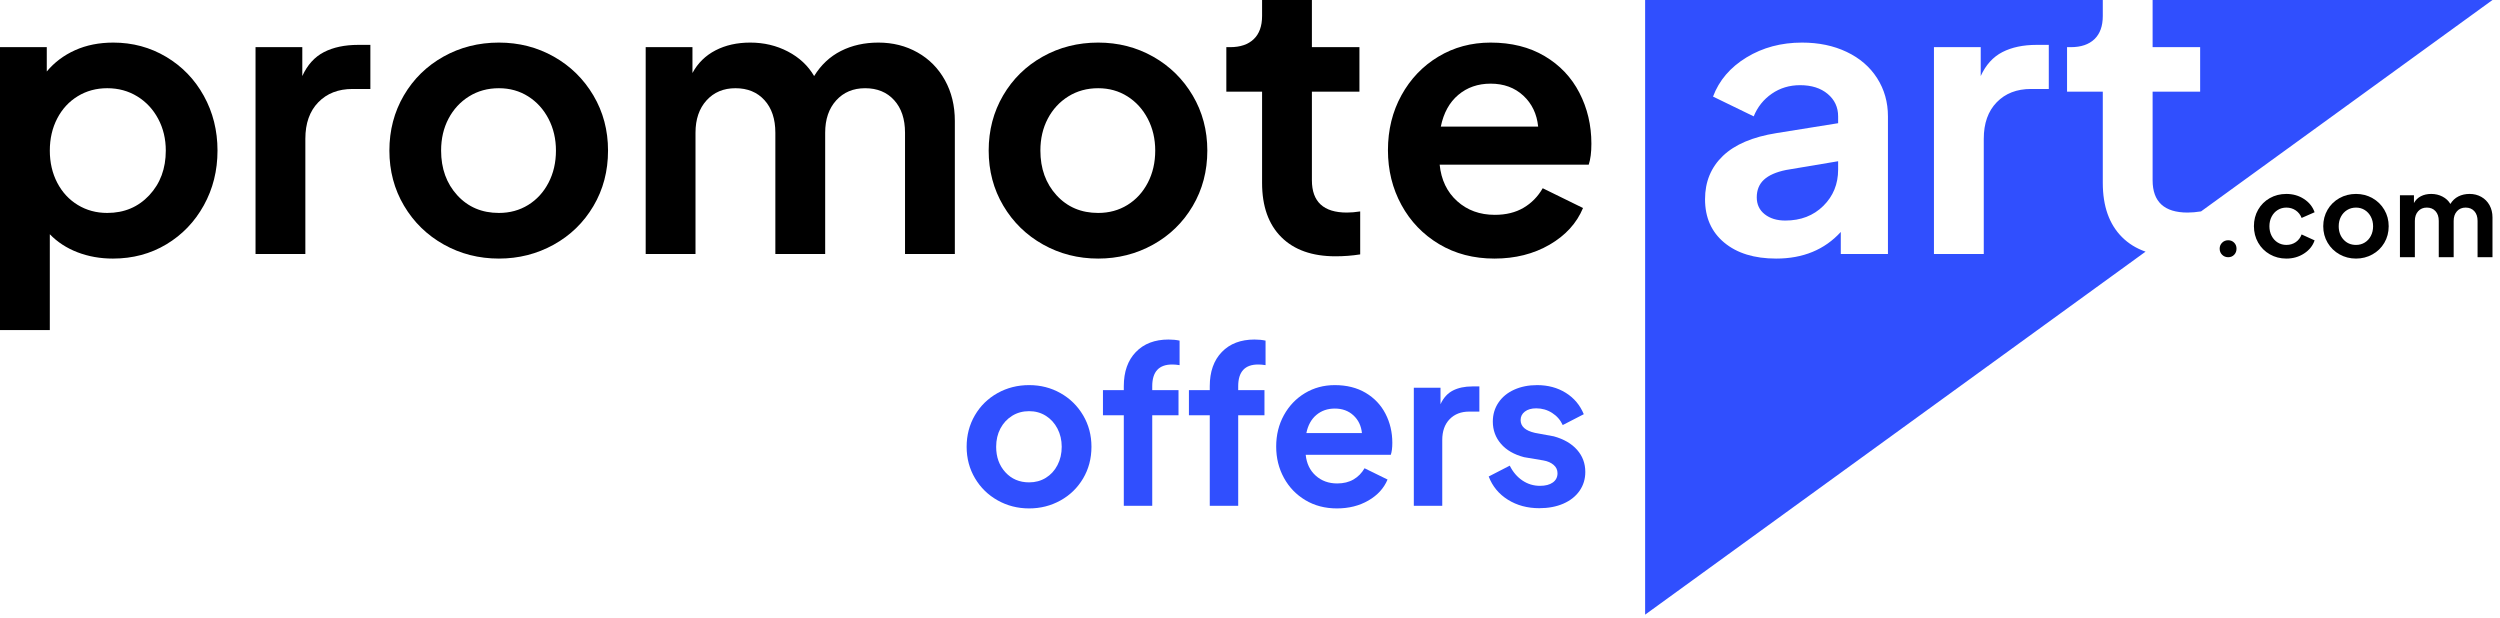
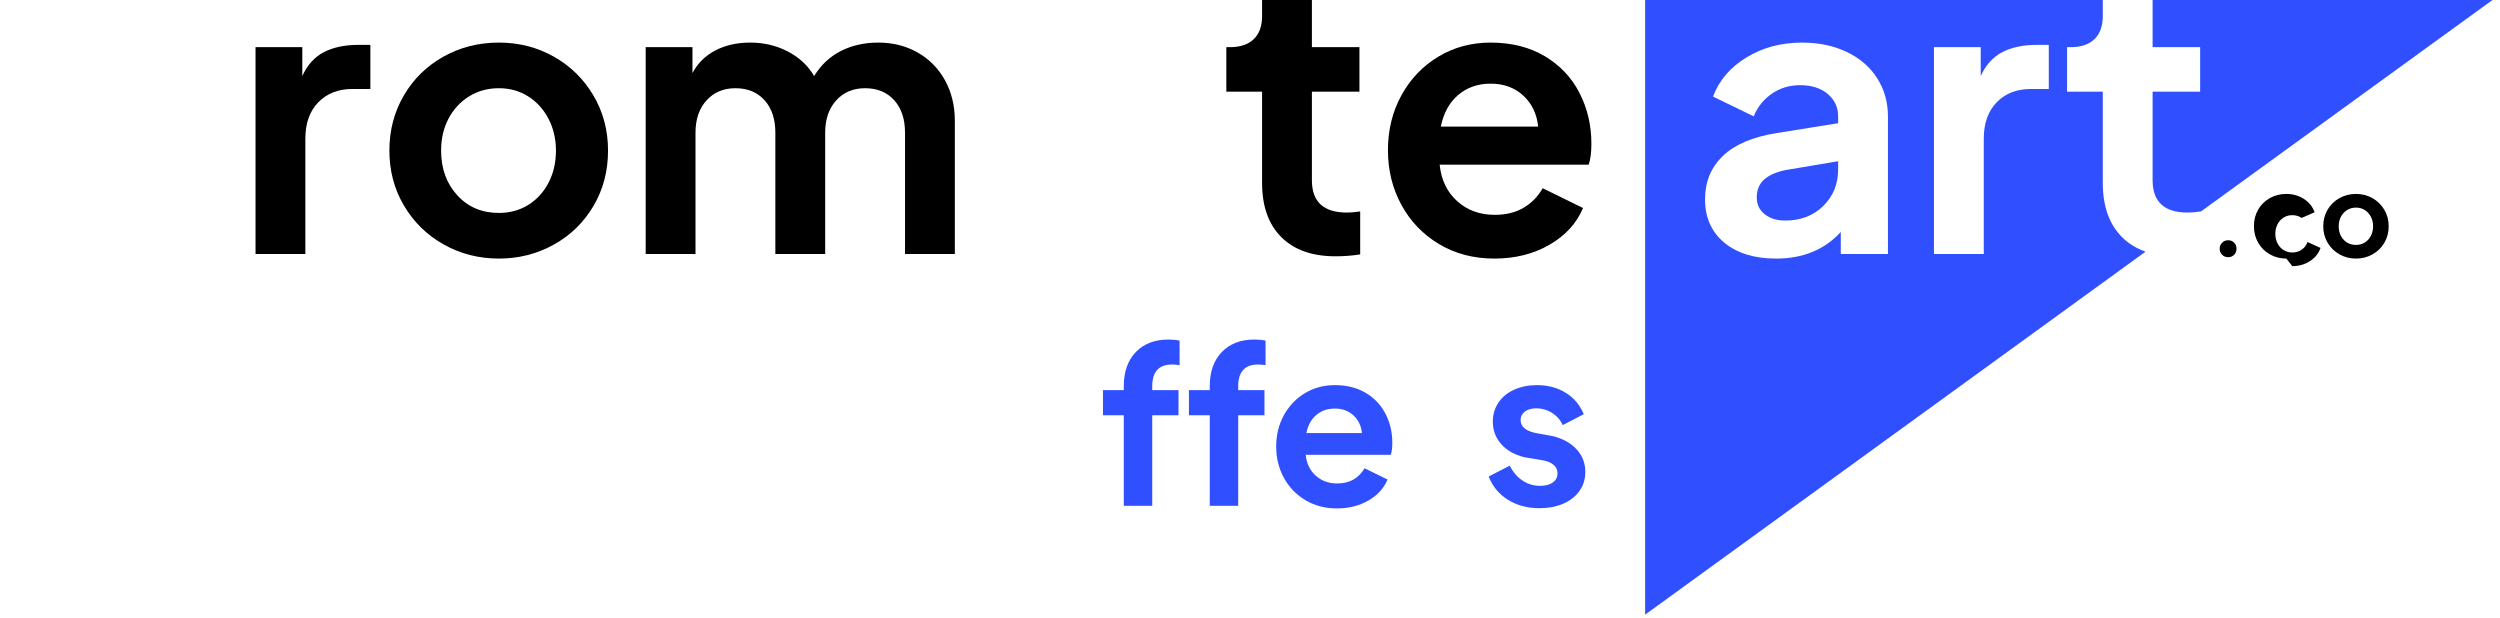
<svg xmlns="http://www.w3.org/2000/svg" width="283px" height="70px" version="1.1" xml:space="preserve" style="fill-rule:evenodd;clip-rule:evenodd;stroke-linejoin:round;stroke-miterlimit:2;">
  <g>
    <g>
-       <path d="M0,5.338l5.295,-0l-0,2.754c0.861,-1.033 1.929,-1.836 3.206,-2.41c1.277,-0.574 2.719,-0.861 4.327,-0.861c2.181,-0 4.175,0.538 5.983,1.614c1.808,1.076 3.228,2.547 4.261,4.412c1.033,1.866 1.55,3.932 1.55,6.199c0,2.267 -0.517,4.334 -1.55,6.198c-1.033,1.866 -2.446,3.337 -4.239,4.413c-1.794,1.076 -3.81,1.614 -6.048,1.614c-1.436,-0 -2.77,-0.237 -4.004,-0.71c-1.234,-0.474 -2.281,-1.156 -3.142,-2.045l-0,10.847l-5.639,0l0,-32.025Zm5.639,11.708c-0,1.349 0.28,2.561 0.839,3.637c0.56,1.076 1.335,1.916 2.325,2.518c0.989,0.603 2.102,0.904 3.336,0.904c1.923,0 3.508,-0.667 4.756,-2.001c1.248,-1.334 1.873,-3.021 1.873,-5.058c-0,-1.32 -0.287,-2.518 -0.861,-3.594c-0.574,-1.076 -1.363,-1.923 -2.368,-2.54c-1.004,-0.617 -2.138,-0.926 -3.4,-0.926c-1.234,0 -2.347,0.301 -3.336,0.904c-0.99,0.603 -1.765,1.443 -2.325,2.519c-0.559,1.076 -0.839,2.288 -0.839,3.637Z" style="fill-rule:nonzero;" />
      <path d="M28.927,5.338l5.294,-0l-0,3.271c0.574,-1.262 1.392,-2.166 2.454,-2.712c1.062,-0.545 2.353,-0.817 3.874,-0.817l1.377,-0l-0,4.992l-2.023,0c-1.607,0 -2.898,0.503 -3.874,1.508c-0.976,1.004 -1.463,2.381 -1.463,4.131l-0,13.043l-5.639,-0l-0,-23.416Z" style="fill-rule:nonzero;" />
      <path d="M56.476,29.271c-2.267,-0 -4.348,-0.531 -6.242,-1.593c-1.894,-1.062 -3.394,-2.525 -4.499,-4.391c-1.105,-1.864 -1.657,-3.945 -1.657,-6.241c0,-2.295 0.546,-4.376 1.636,-6.242c1.091,-1.865 2.583,-3.328 4.477,-4.39c1.894,-1.062 3.989,-1.593 6.285,-1.593c2.267,-0 4.34,0.531 6.22,1.593c1.879,1.062 3.371,2.525 4.476,4.39c1.105,1.866 1.657,3.947 1.657,6.242c0,2.325 -0.552,4.42 -1.657,6.284c-1.105,1.866 -2.604,3.322 -4.498,4.37c-1.894,1.047 -3.96,1.571 -6.198,1.571Zm-6.543,-12.225c-0,2.037 0.61,3.724 1.829,5.058c1.22,1.334 2.791,2.001 4.714,2.001c1.234,0 2.338,-0.301 3.314,-0.904c0.976,-0.602 1.743,-1.442 2.303,-2.518c0.56,-1.076 0.84,-2.288 0.84,-3.637c-0,-1.32 -0.28,-2.518 -0.84,-3.594c-0.56,-1.076 -1.327,-1.923 -2.303,-2.54c-0.976,-0.617 -2.08,-0.926 -3.314,-0.926c-1.263,0 -2.39,0.309 -3.38,0.926c-0.99,0.617 -1.764,1.456 -2.324,2.518c-0.559,1.062 -0.839,2.267 -0.839,3.616Z" style="fill-rule:nonzero;" />
      <path d="M73.091,5.338l5.295,-0l-0,2.927c0.602,-1.119 1.471,-1.973 2.604,-2.561c1.133,-0.589 2.446,-0.883 3.939,-0.883c1.549,-0 2.97,0.337 4.261,1.012c1.291,0.674 2.281,1.6 2.97,2.776c0.775,-1.262 1.787,-2.209 3.035,-2.841c1.248,-0.631 2.662,-0.947 4.24,-0.947c1.636,-0 3.113,0.373 4.433,1.119c1.32,0.746 2.353,1.794 3.1,3.142c0.746,1.35 1.119,2.885 1.119,4.607l-0,15.065l-5.639,-0l-0,-13.731c-0,-1.55 -0.409,-2.776 -1.227,-3.68c-0.817,-0.905 -1.915,-1.357 -3.293,-1.357c-1.348,0 -2.439,0.46 -3.271,1.378c-0.833,0.918 -1.248,2.138 -1.248,3.659l-0,13.731l-5.64,-0l0,-13.731c0,-1.55 -0.408,-2.776 -1.226,-3.68c-0.818,-0.905 -1.916,-1.357 -3.294,-1.357c-1.348,0 -2.439,0.46 -3.271,1.378c-0.832,0.918 -1.248,2.138 -1.248,3.659l-0,13.731l-5.639,-0l-0,-23.416Z" style="fill-rule:nonzero;" />
-       <path d="M124.315,29.271c-2.267,-0 -4.348,-0.531 -6.242,-1.593c-1.894,-1.062 -3.393,-2.525 -4.498,-4.391c-1.104,-1.864 -1.657,-3.945 -1.657,-6.241c0,-2.295 0.545,-4.376 1.635,-6.242c1.091,-1.865 2.583,-3.328 4.477,-4.39c1.894,-1.062 3.989,-1.593 6.285,-1.593c2.267,-0 4.34,0.531 6.22,1.593c1.88,1.062 3.372,2.525 4.476,4.39c1.105,1.866 1.658,3.947 1.658,6.242c-0,2.325 -0.553,4.42 -1.658,6.284c-1.104,1.866 -2.604,3.322 -4.497,4.37c-1.894,1.047 -3.961,1.571 -6.199,1.571Zm-6.543,-12.225c0,2.037 0.61,3.724 1.829,5.058c1.22,1.334 2.791,2.001 4.714,2.001c1.234,0 2.339,-0.301 3.314,-0.904c0.976,-0.602 1.744,-1.442 2.304,-2.518c0.559,-1.076 0.839,-2.288 0.839,-3.637c-0,-1.32 -0.28,-2.518 -0.839,-3.594c-0.56,-1.076 -1.328,-1.923 -2.304,-2.54c-0.975,-0.617 -2.08,-0.926 -3.314,-0.926c-1.263,0 -2.389,0.309 -3.379,0.926c-0.991,0.617 -1.765,1.456 -2.325,2.518c-0.559,1.062 -0.839,2.267 -0.839,3.616Z" style="fill-rule:nonzero;" />
      <path d="M151.176,29.013c-2.641,-0 -4.685,-0.725 -6.135,-2.174c-1.449,-1.449 -2.174,-3.494 -2.174,-6.134l0,-10.331l-4.046,0l-0,-5.036l0.431,-0c1.148,-0 2.038,-0.301 2.668,-0.904c0.632,-0.603 0.947,-1.478 0.947,-2.626l0,-1.808l5.639,0l0,5.338l5.381,-0l-0,5.036l-5.381,0l0,10.03c0,2.439 1.32,3.658 3.961,3.658c0.459,0 0.961,-0.043 1.506,-0.129l0,4.864c-0.918,0.144 -1.851,0.216 -2.797,0.216Z" style="fill-rule:nonzero;" />
      <path d="M169.168,29.271c-2.353,-0 -4.441,-0.546 -6.263,-1.636c-1.822,-1.091 -3.243,-2.568 -4.261,-4.434c-1.019,-1.864 -1.529,-3.931 -1.529,-6.198c0,-2.296 0.51,-4.369 1.529,-6.22c1.018,-1.851 2.41,-3.307 4.175,-4.369c1.764,-1.062 3.738,-1.593 5.919,-1.593c2.353,-0 4.391,0.509 6.112,1.528c1.722,1.019 3.035,2.404 3.938,4.154c0.905,1.75 1.357,3.673 1.357,5.768c-0,0.976 -0.101,1.765 -0.302,2.368l-16.874,-0c0.173,1.722 0.833,3.099 1.981,4.132c1.147,1.033 2.568,1.549 4.261,1.549c1.263,0 2.346,-0.264 3.25,-0.796c0.904,-0.53 1.629,-1.27 2.174,-2.216l4.562,2.238c-0.716,1.721 -1.98,3.106 -3.787,4.154c-1.808,1.047 -3.889,1.571 -6.242,1.571Zm4.951,-14.937c-0.145,-1.435 -0.704,-2.604 -1.679,-3.508c-0.976,-0.904 -2.21,-1.356 -3.702,-1.356c-1.435,0 -2.655,0.424 -3.659,1.27c-1.005,0.846 -1.664,2.045 -1.98,3.594l11.02,-0Z" style="fill-rule:nonzero;" />
      <g>
        <path d="M238.036,0l0,1.808c0,1.148 -0.316,2.023 -0.947,2.626c-0.632,0.603 -1.521,0.904 -2.669,0.904l-0.43,-0l-0,5.036l4.046,0l0,10.331c0,2.64 0.725,4.685 2.174,6.134c0.736,0.736 1.625,1.285 2.668,1.647l-56.65,41.092l-0,-69.578l51.808,0Zm-36.976,29.271c-2.468,-0 -4.427,-0.603 -5.876,-1.808c-1.449,-1.205 -2.174,-2.841 -2.174,-4.907c0,-1.98 0.675,-3.616 2.023,-4.908c1.349,-1.291 3.372,-2.152 6.07,-2.582l6.973,-1.119l0,-0.775c0,-1.033 -0.394,-1.88 -1.183,-2.54c-0.789,-0.66 -1.83,-0.99 -3.121,-0.99c-1.205,0 -2.274,0.323 -3.207,0.968c-0.933,0.647 -1.614,1.5 -2.045,2.562l-4.606,-2.239c0.689,-1.836 1.952,-3.314 3.789,-4.433c1.836,-1.119 3.931,-1.679 6.284,-1.679c1.894,-0 3.58,0.351 5.057,1.055c1.479,0.703 2.627,1.692 3.445,2.97c0.817,1.277 1.226,2.719 1.226,4.326l0,15.582l-5.338,-0l0,-2.496c-1.836,2.009 -4.276,3.013 -7.317,3.013Zm17.864,-23.933l5.294,-0l0,3.271c0.574,-1.262 1.392,-2.166 2.454,-2.712c1.062,-0.545 2.353,-0.817 3.874,-0.817l1.377,-0l0,4.992l-2.023,0c-1.606,0 -2.898,0.503 -3.873,1.508c-0.976,1.004 -1.464,2.381 -1.464,4.131l-0,13.043l-5.639,-0l-0,-23.416Zm-20.059,17.002c-0,0.804 0.301,1.442 0.903,1.916c0.603,0.473 1.378,0.71 2.325,0.71c1.75,0 3.186,-0.552 4.305,-1.657c1.119,-1.105 1.678,-2.475 1.678,-4.11l0,-0.948l-5.897,0.991c-1.119,0.229 -1.951,0.595 -2.497,1.097c-0.545,0.502 -0.817,1.17 -0.817,2.001Zm50.277,1.603l-0,-0.01c-0.546,0.086 -1.048,0.129 -1.507,0.129c-2.64,0 -3.96,-1.219 -3.96,-3.658l0,-10.03l5.381,0l-0,-5.036l-5.381,-0l0,-5.338l38.474,-0l-33.007,23.943Z" style="fill:#304ffe;" />
-         <path d="M116.5,57.553c-1.294,-0 -2.482,-0.303 -3.563,-0.91c-1.081,-0.606 -1.937,-1.441 -2.568,-2.506c-0.63,-1.065 -0.946,-2.253 -0.946,-3.563c0,-1.311 0.311,-2.498 0.934,-3.563c0.622,-1.065 1.474,-1.901 2.556,-2.507c1.081,-0.606 2.277,-0.909 3.587,-0.909c1.294,0 2.478,0.303 3.551,0.909c1.073,0.606 1.925,1.442 2.556,2.507c0.63,1.065 0.946,2.252 0.946,3.563c-0,1.327 -0.316,2.523 -0.946,3.588c-0.631,1.064 -1.487,1.896 -2.568,2.494c-1.081,0.598 -2.261,0.897 -3.539,0.897Zm-3.735,-6.979c0,1.163 0.348,2.125 1.044,2.887c0.697,0.762 1.594,1.143 2.691,1.143c0.705,-0 1.335,-0.172 1.892,-0.516c0.557,-0.344 0.996,-0.823 1.315,-1.438c0.319,-0.614 0.479,-1.306 0.479,-2.076c0,-0.754 -0.16,-1.438 -0.479,-2.052c-0.319,-0.614 -0.758,-1.098 -1.315,-1.45c-0.557,-0.352 -1.187,-0.528 -1.892,-0.528c-0.721,-0 -1.364,0.176 -1.929,0.528c-0.565,0.352 -1.007,0.832 -1.327,1.438c-0.319,0.606 -0.479,1.294 -0.479,2.064Z" style="fill:#304ffe;fill-rule:nonzero;" />
        <path d="M127.214,47.011l-2.359,-0l0,-2.851l2.359,0l0,-0.442c0,-1.638 0.455,-2.928 1.364,-3.87c0.909,-0.942 2.142,-1.413 3.698,-1.413c0.459,-0 0.877,0.041 1.253,0.123l0,2.776c-0.295,-0.049 -0.573,-0.073 -0.835,-0.073c-1.507,-0 -2.261,0.819 -2.261,2.457l0,0.442l2.974,0l-0,2.851l-2.974,-0l0,10.247l-3.219,-0l0,-10.247Z" style="fill:#304ffe;fill-rule:nonzero;" />
        <path d="M136.945,47.011l-2.359,-0l0,-2.851l2.359,0l0,-0.442c0,-1.638 0.455,-2.928 1.364,-3.87c0.909,-0.942 2.142,-1.413 3.698,-1.413c0.459,-0 0.877,0.041 1.253,0.123l0,2.776c-0.295,-0.049 -0.573,-0.073 -0.835,-0.073c-1.507,-0 -2.261,0.819 -2.261,2.457l0,0.442l2.973,0l0,2.851l-2.973,-0l0,10.247l-3.219,-0l0,-10.247Z" style="fill:#304ffe;fill-rule:nonzero;" />
        <path d="M151.345,57.553c-1.343,-0 -2.535,-0.312 -3.576,-0.934c-1.04,-0.623 -1.851,-1.466 -2.432,-2.531c-0.582,-1.065 -0.873,-2.245 -0.873,-3.539c0,-1.31 0.291,-2.494 0.873,-3.551c0.581,-1.056 1.376,-1.888 2.383,-2.494c1.008,-0.606 2.134,-0.909 3.379,-0.909c1.343,0 2.507,0.291 3.49,0.872c0.982,0.582 1.732,1.372 2.248,2.372c0.516,0.999 0.774,2.097 0.774,3.293c0,0.557 -0.057,1.007 -0.172,1.351l-9.633,0c0.099,0.983 0.475,1.769 1.131,2.359c0.655,0.59 1.466,0.885 2.432,0.885c0.721,-0 1.34,-0.152 1.856,-0.455c0.516,-0.303 0.929,-0.725 1.241,-1.265l2.604,1.277c-0.409,0.983 -1.13,1.774 -2.162,2.372c-1.032,0.598 -2.22,0.897 -3.563,0.897Zm2.826,-8.527c-0.082,-0.819 -0.402,-1.487 -0.959,-2.003c-0.557,-0.516 -1.261,-0.774 -2.113,-0.774c-0.819,-0 -1.515,0.242 -2.089,0.725c-0.573,0.483 -0.95,1.167 -1.13,2.052l6.291,-0Z" style="fill:#304ffe;fill-rule:nonzero;" />
-         <path d="M160.044,43.89l3.022,-0l0,1.868c0.328,-0.721 0.795,-1.237 1.401,-1.549c0.606,-0.311 1.343,-0.466 2.212,-0.466l0.786,-0l-0,2.85l-1.155,-0c-0.917,-0 -1.655,0.287 -2.212,0.86c-0.557,0.573 -0.835,1.36 -0.835,2.359l-0,7.446l-3.219,-0l-0,-13.368Z" style="fill:#304ffe;fill-rule:nonzero;" />
        <path d="M174.247,57.528c-1.343,0 -2.527,-0.319 -3.551,-0.958c-1.024,-0.639 -1.749,-1.516 -2.175,-2.63l2.384,-1.228c0.36,0.721 0.84,1.282 1.438,1.683c0.598,0.401 1.257,0.602 1.978,0.602c0.622,-0 1.11,-0.127 1.462,-0.381c0.352,-0.254 0.528,-0.602 0.528,-1.044c0,-0.377 -0.147,-0.692 -0.442,-0.946c-0.295,-0.254 -0.68,-0.422 -1.155,-0.504l-2.187,-0.369c-1.13,-0.295 -2.003,-0.798 -2.617,-1.511c-0.614,-0.713 -0.922,-1.552 -0.922,-2.519c0,-0.802 0.213,-1.519 0.639,-2.15c0.426,-0.631 1.02,-1.118 1.782,-1.462c0.762,-0.344 1.626,-0.516 2.592,-0.516c1.229,0 2.31,0.291 3.244,0.872c0.934,0.582 1.614,1.389 2.04,2.421l-2.384,1.229c-0.262,-0.574 -0.664,-1.033 -1.204,-1.377c-0.541,-0.344 -1.139,-0.516 -1.794,-0.516c-0.541,0 -0.971,0.123 -1.29,0.369c-0.32,0.246 -0.479,0.565 -0.479,0.958c-0,0.721 0.54,1.204 1.622,1.45l2.137,0.393c1.131,0.312 2.007,0.819 2.63,1.524c0.622,0.704 0.934,1.54 0.934,2.506c-0,0.803 -0.218,1.516 -0.652,2.138c-0.434,0.623 -1.044,1.106 -1.83,1.45c-0.787,0.344 -1.696,0.516 -2.728,0.516Z" style="fill:#304ffe;fill-rule:nonzero;" />
      </g>
      <path d="M252.233,29.117c-0.275,-0 -0.505,-0.093 -0.689,-0.278c-0.185,-0.185 -0.278,-0.414 -0.278,-0.689c0,-0.266 0.093,-0.492 0.278,-0.676c0.184,-0.185 0.414,-0.278 0.689,-0.278c0.266,0 0.489,0.091 0.669,0.271c0.181,0.18 0.271,0.408 0.271,0.683c0,0.275 -0.088,0.504 -0.264,0.689c-0.176,0.185 -0.401,0.278 -0.676,0.278Z" style="fill-rule:nonzero;" />
-       <path d="M258.816,29.271c-0.686,-0 -1.311,-0.161 -1.874,-0.483c-0.562,-0.322 -1.003,-0.763 -1.321,-1.321c-0.318,-0.558 -0.477,-1.181 -0.477,-1.868c0,-0.687 0.159,-1.308 0.477,-1.861c0.318,-0.555 0.756,-0.991 1.314,-1.308c0.559,-0.318 1.185,-0.477 1.881,-0.477c0.747,0 1.414,0.191 1.997,0.574c0.585,0.382 0.984,0.882 1.199,1.5l-1.469,0.644c-0.138,-0.361 -0.361,-0.646 -0.67,-0.857c-0.31,-0.21 -0.661,-0.315 -1.057,-0.315c-0.36,-0 -0.686,0.09 -0.979,0.271c-0.292,0.18 -0.521,0.431 -0.689,0.753c-0.168,0.322 -0.251,0.685 -0.251,1.089c-0,0.404 0.083,0.766 0.251,1.088c0.168,0.323 0.397,0.574 0.689,0.754c0.293,0.181 0.619,0.271 0.979,0.271c0.404,0 0.758,-0.105 1.064,-0.316c0.304,-0.21 0.525,-0.5 0.663,-0.87l1.469,0.671c-0.206,0.61 -0.604,1.105 -1.192,1.487c-0.589,0.383 -1.257,0.574 -2.004,0.574Z" style="fill-rule:nonzero;" />
+       <path d="M258.816,29.271c-0.686,-0 -1.311,-0.161 -1.874,-0.483c-0.562,-0.322 -1.003,-0.763 -1.321,-1.321c-0.318,-0.558 -0.477,-1.181 -0.477,-1.868c0,-0.687 0.159,-1.308 0.477,-1.861c0.318,-0.555 0.756,-0.991 1.314,-1.308c0.559,-0.318 1.185,-0.477 1.881,-0.477c0.747,0 1.414,0.191 1.997,0.574c0.585,0.382 0.984,0.882 1.199,1.5l-1.469,0.644c-0.31,-0.21 -0.661,-0.315 -1.057,-0.315c-0.36,-0 -0.686,0.09 -0.979,0.271c-0.292,0.18 -0.521,0.431 -0.689,0.753c-0.168,0.322 -0.251,0.685 -0.251,1.089c-0,0.404 0.083,0.766 0.251,1.088c0.168,0.323 0.397,0.574 0.689,0.754c0.293,0.181 0.619,0.271 0.979,0.271c0.404,0 0.758,-0.105 1.064,-0.316c0.304,-0.21 0.525,-0.5 0.663,-0.87l1.469,0.671c-0.206,0.61 -0.604,1.105 -1.192,1.487c-0.589,0.383 -1.257,0.574 -2.004,0.574Z" style="fill-rule:nonzero;" />
      <path d="M266.702,29.271c-0.679,-0 -1.302,-0.159 -1.868,-0.477c-0.568,-0.317 -1.017,-0.756 -1.347,-1.314c-0.331,-0.559 -0.496,-1.181 -0.496,-1.868c-0,-0.687 0.163,-1.31 0.489,-1.869c0.326,-0.558 0.773,-0.996 1.34,-1.313c0.567,-0.318 1.194,-0.477 1.882,-0.477c0.678,0 1.298,0.159 1.861,0.477c0.563,0.317 1.01,0.755 1.34,1.313c0.331,0.559 0.496,1.182 0.496,1.869c0,0.695 -0.165,1.323 -0.496,1.881c-0.33,0.558 -0.779,0.994 -1.347,1.307c-0.566,0.314 -1.185,0.471 -1.854,0.471Zm-1.959,-3.659c0,0.609 0.183,1.115 0.548,1.513c0.365,0.4 0.835,0.6 1.411,0.6c0.369,0 0.7,-0.09 0.991,-0.271c0.292,-0.18 0.523,-0.431 0.69,-0.754c0.167,-0.322 0.251,-0.684 0.251,-1.088c-0,-0.395 -0.084,-0.754 -0.251,-1.076c-0.167,-0.322 -0.398,-0.576 -0.69,-0.76c-0.291,-0.185 -0.622,-0.277 -0.991,-0.277c-0.378,-0 -0.715,0.092 -1.012,0.277c-0.296,0.184 -0.528,0.436 -0.696,0.754c-0.167,0.317 -0.251,0.678 -0.251,1.082Z" style="fill-rule:nonzero;" />
-       <path d="M271.674,22.107l1.585,0l-0,0.877c0.18,-0.335 0.44,-0.591 0.78,-0.767c0.339,-0.176 0.732,-0.264 1.178,-0.264c0.464,0 0.89,0.1 1.276,0.303c0.387,0.201 0.683,0.478 0.889,0.831c0.232,-0.378 0.535,-0.662 0.908,-0.851c0.374,-0.189 0.797,-0.283 1.27,-0.283c0.489,0 0.932,0.111 1.326,0.335c0.396,0.223 0.705,0.536 0.928,0.94c0.224,0.404 0.335,0.864 0.335,1.379l-0,4.51l-1.688,-0l0,-4.111c0,-0.464 -0.122,-0.831 -0.367,-1.101c-0.245,-0.271 -0.573,-0.406 -0.985,-0.406c-0.404,-0 -0.731,0.137 -0.98,0.412c-0.248,0.275 -0.373,0.64 -0.373,1.095l-0,4.111l-1.688,-0l0,-4.111c0,-0.464 -0.122,-0.831 -0.368,-1.101c-0.244,-0.271 -0.572,-0.406 -0.985,-0.406c-0.404,-0 -0.73,0.137 -0.979,0.412c-0.249,0.275 -0.373,0.64 -0.373,1.095l-0,4.111l-1.689,-0l0,-7.01Z" style="fill-rule:nonzero;" />
    </g>
  </g>
</svg>